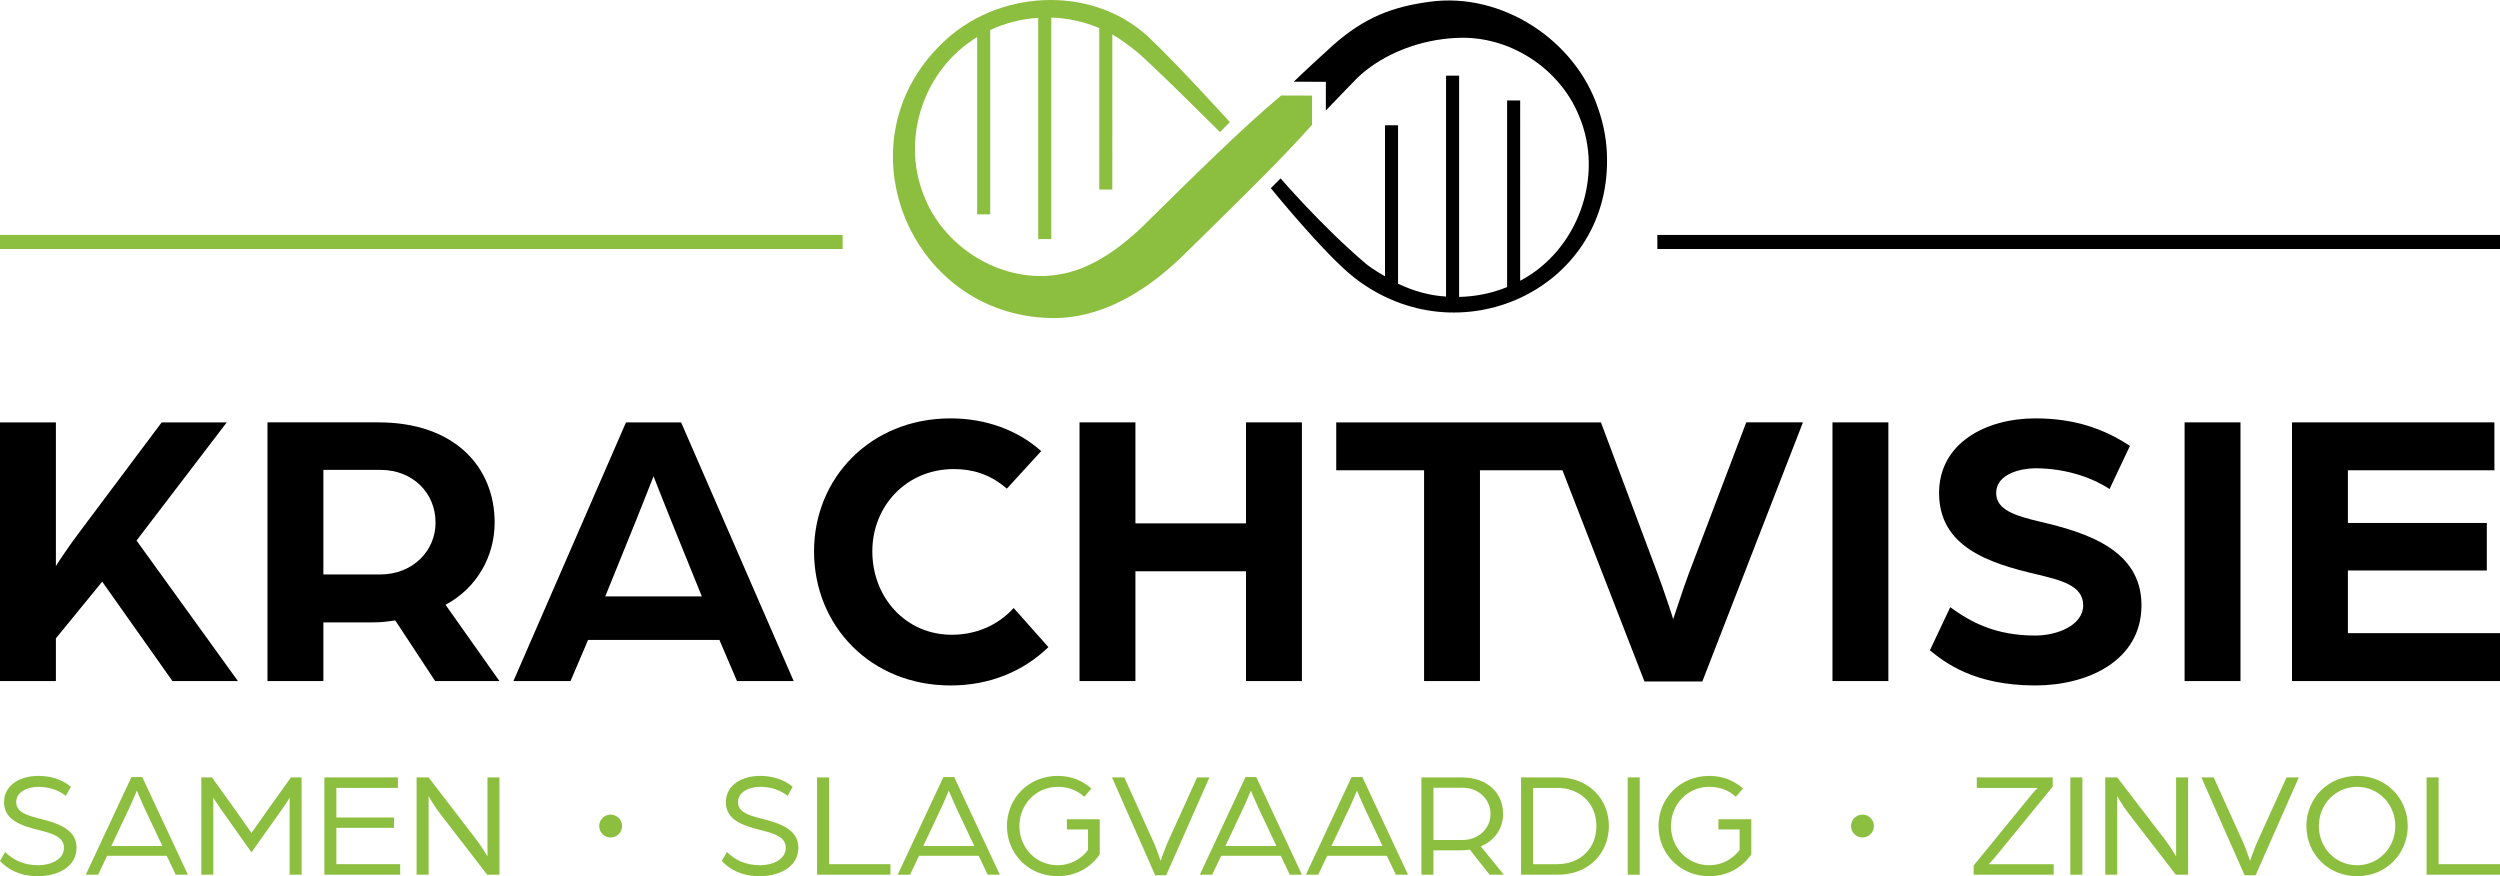
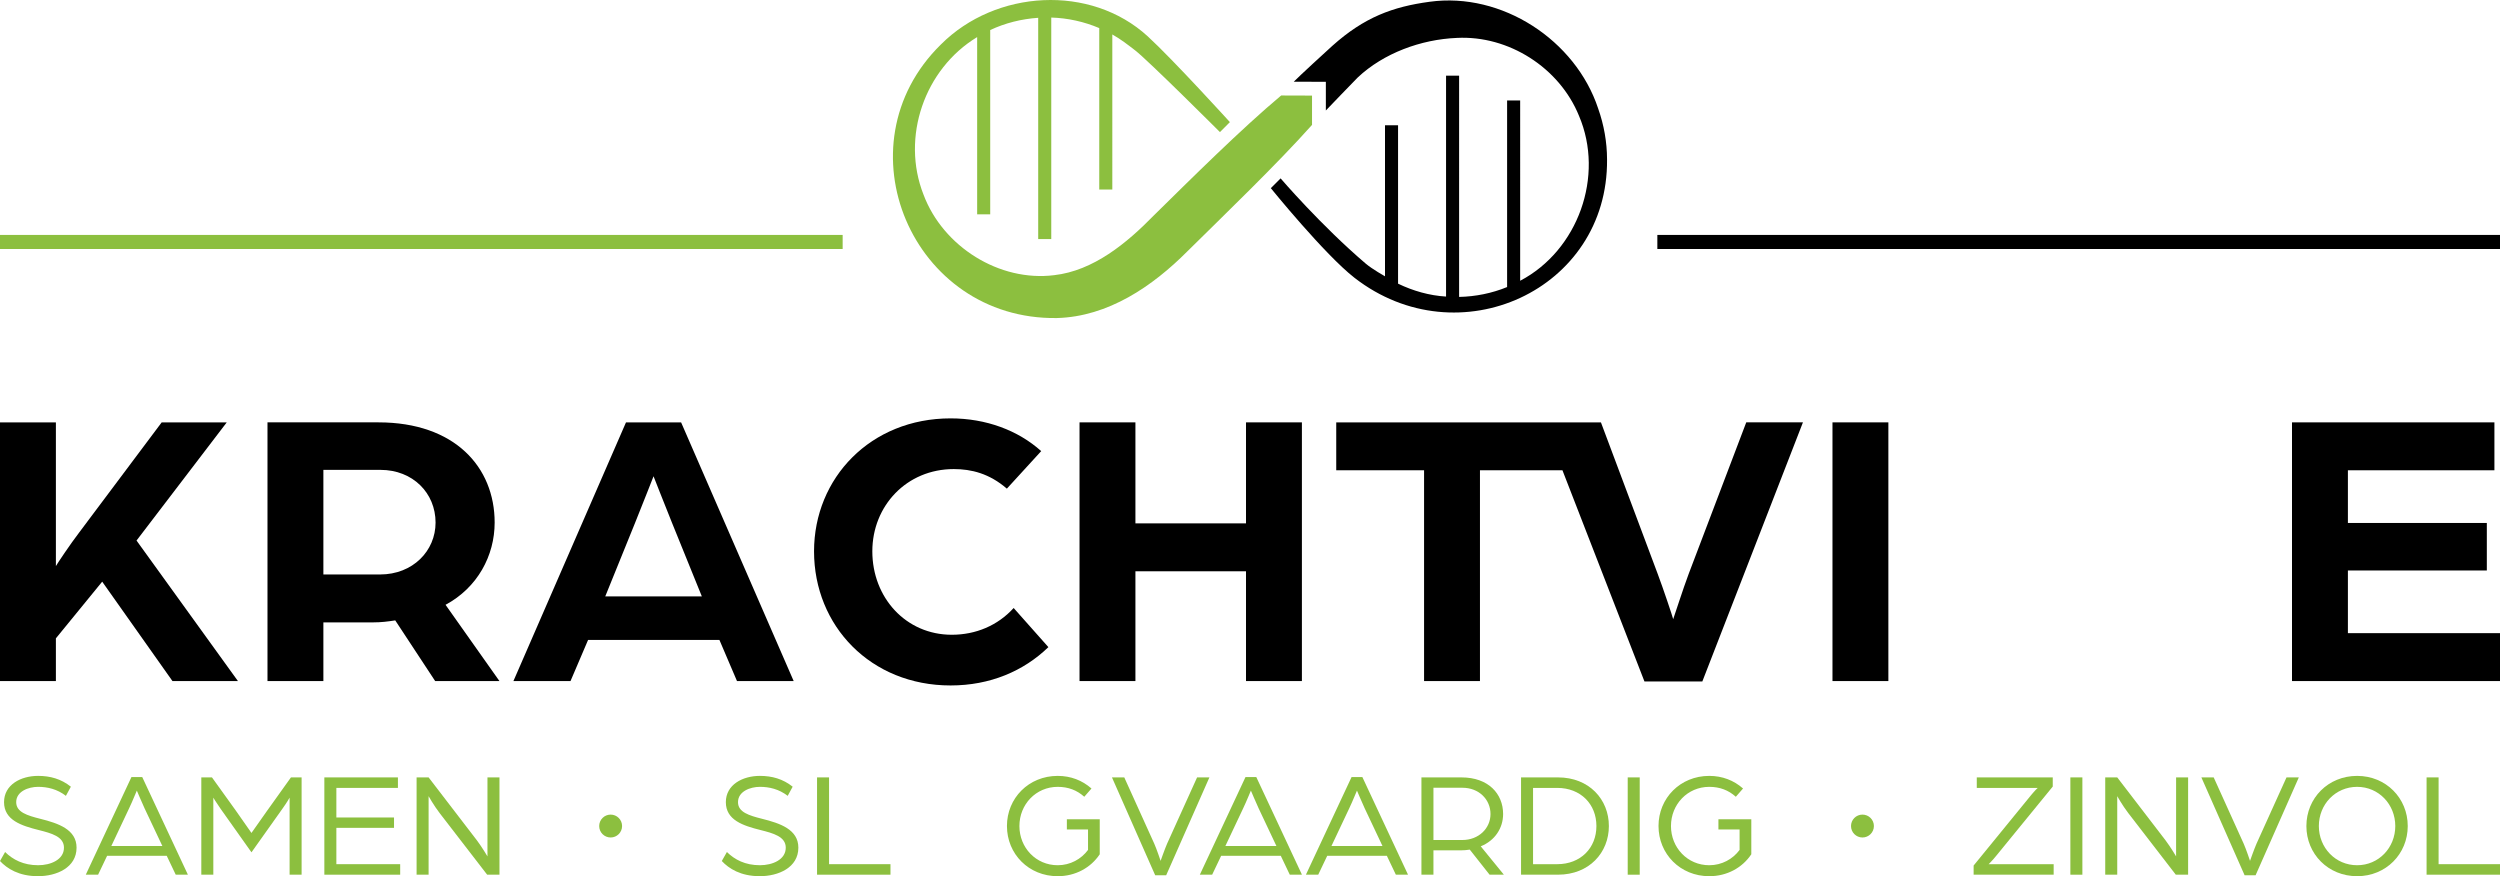
<svg xmlns="http://www.w3.org/2000/svg" id="Layer_2" viewBox="0 0 660.379 231.448">
  <g id="Components">
    <g id="c57ca3a6-bae8-4da1-88c1-f305198080aa_1">
      <path d="M59.9,111.569h-17.19l-21.724,29c-2.426,3.164-5.799,8.227-6.222,8.963v-37.963H0v68.336h14.764v-11.284l12.233-14.974,18.56,26.258h17.296l-26.787-37.12,23.834-31.216Z" />
      <path d="M130.663,138.038c0-14.658-10.546-26.47-30.689-26.47h-29.317v68.336h14.764v-15.501h13.182c2.004,0,3.796-.211,5.8-.527l10.546,16.029h16.979l-14.237-20.143c8.437-4.533,12.972-12.971,12.972-21.723ZM100.396,151.748h-14.975v-27.631h15.081c8.542,0,14.553,6.117,14.553,13.921,0,7.488-6.011,13.71-14.659,13.71Z" />
      <path d="M165.359,111.569l-29.739,68.336h15.081l4.64-10.862h34.695l4.64,10.862h14.975l-29.738-68.336h-14.553ZM159.875,157.547l7.91-19.509c2.109-5.167,4.745-12.023,4.851-12.232.106.21,2.742,7.065,4.851,12.232l7.91,19.509h-25.521Z" />
      <path d="M251.412,167.672c-12.128,0-20.986-9.809-20.986-22.041,0-12.021,9.069-21.723,21.513-21.723,4.641,0,9.386,1.159,14.026,5.167l9.07-9.913c-6.117-5.483-14.553-8.648-23.939-8.648-21.091,0-36.066,15.713-36.066,35.117,0,19.72,14.975,35.433,36.066,35.433,10.441,0,19.299-3.796,25.837-10.123l-9.175-10.334c-4.219,4.64-10.019,7.065-16.346,7.065Z" />
      <polygon points="329.135 138.25 299.923 138.25 299.923 111.569 285.159 111.569 285.159 179.904 299.923 179.904 299.923 150.905 329.135 150.905 329.135 179.904 343.899 179.904 343.899 111.569 329.135 111.569 329.135 138.25" />
      <path d="M446.088,151.537c-1.476,3.901-3.901,11.494-4.112,12.021-.106-.527-2.637-8.12-4.113-12.021l-14.974-39.968h-69.92v12.655h23.201v55.681h14.764v-55.681h21.788l21.661,55.786h15.291l26.575-68.441h-14.975l-15.186,39.968Z" />
      <rect x="484.053" y="111.569" width="14.764" height="68.336" />
-       <path d="M538.997,137.827c-6.749-1.582-11.706-3.164-11.706-7.593,0-5.167,6.749-6.538,10.335-6.538,6.96,0,14.131,1.898,19.615,5.483l5.378-11.389c-6.855-4.535-14.659-7.277-24.993-7.277-13.077,0-25.416,6.538-25.416,19.72,0,14.237,13.182,18.561,25.943,21.514,6.011,1.476,12.127,2.846,12.127,8.12,0,5.378-6.96,8.014-12.654,8.014-10.441,0-16.979-3.478-22.463-7.486l-5.378,11.389c3.797,3.058,11.495,9.28,27.841,9.28,13.709,0,28.052-6.433,28.052-21.196,0-14.66-14.553-19.193-26.681-22.041Z" />
-       <rect x="577.067" y="111.569" width="14.764" height="68.336" />
      <polygon points="620.2 167.249 620.2 150.693 656.899 150.693 656.899 138.143 620.2 138.143 620.2 124.224 658.903 124.224 658.903 111.569 605.436 111.569 605.436 179.904 660.379 179.904 660.379 167.249 620.2 167.249" />
      <path d="M0,227.44l1.348-2.377c2.062,2.022,4.84,3.488,8.726,3.488,3.331,0,6.822-1.466,6.822-4.641,0-2.932-3.333-3.808-6.624-4.641-4.602-1.15-9.203-2.616-9.203-7.376,0-4.599,4.404-6.94,9.004-6.94,3.173,0,6.068.794,8.647,2.855l-1.31,2.419c-2.301-1.783-4.878-2.38-7.338-2.38-2.538,0-5.791,1.192-5.791,4.047,0,2.658,2.934,3.53,6.385,4.402,4.76,1.192,9.559,2.816,9.559,7.615,0,5.277-5.276,7.538-10.194,7.538C4.957,231.448,1.863,229.423,0,227.44Z" style="fill:#8cbf3f;" />
      <path d="M34.718,205.27h2.857l12.057,25.782h-3.213l-2.38-4.996h-15.746l-2.38,4.996h-3.252l12.057-25.782ZM42.888,223.475l-4.72-9.995c-.872-1.863-1.863-4.321-2.022-4.641-.16.32-1.111,2.739-2.023,4.641l-4.72,9.995h13.485Z" style="fill:#8cbf3f;" />
      <path d="M53.176,205.351h2.816l6.267,8.726c1.348,1.902,4.165,5.949,4.165,5.949,0,0,2.816-4.008,4.165-5.91l6.267-8.765h2.814v25.701h-3.171v-20.346s-.675,1.227-1.905,2.936l-8.169,11.5-8.211-11.581c-1.15-1.628-1.863-2.855-1.863-2.855v20.346h-3.173v-25.701Z" style="fill:#8cbf3f;" />
      <path d="M85.678,205.351h19.434v2.774h-16.261v7.816h15.23v2.735h-15.23v9.598h16.857v2.777h-20.03v-25.701Z" style="fill:#8cbf3f;" />
      <path d="M110.043,205.351h3.173l12.81,16.697c1.31,1.747,2.737,4.166,2.737,4.166v-20.863h3.173v25.701h-3.252l-12.573-16.303c-1.547-2.022-2.895-4.441-2.895-4.441v20.743h-3.173v-25.701Z" style="fill:#8cbf3f;" />
      <path d="M190.665,227.44l1.348-2.377c2.062,2.022,4.84,3.488,8.726,3.488,3.331,0,6.822-1.466,6.822-4.641,0-2.932-3.333-3.808-6.624-4.641-4.602-1.15-9.203-2.616-9.203-7.376,0-4.599,4.404-6.94,9.004-6.94,3.173,0,6.068.794,8.647,2.855l-1.31,2.419c-2.301-1.783-4.878-2.38-7.338-2.38-2.538,0-5.791,1.192-5.791,4.047,0,2.658,2.934,3.53,6.385,4.402,4.76,1.192,9.559,2.816,9.559,7.615,0,5.277-5.276,7.538-10.194,7.538-5.077,0-8.171-2.025-10.034-4.008Z" style="fill:#8cbf3f;" />
      <path d="M215.825,205.351h3.173v22.923h16.222v2.777h-19.395v-25.701Z" style="fill:#8cbf3f;" />
-       <path d="M249.192,205.27h2.857l12.057,25.782h-3.213l-2.379-4.996h-15.747l-2.38,4.996h-3.252l12.057-25.782ZM257.363,223.475l-4.72-9.995c-.872-1.863-1.863-4.321-2.022-4.638-.16.317-1.111,2.735-2.023,4.638l-4.72,9.995h13.485Z" style="fill:#8cbf3f;" />
-       <path d="M265.986,218.201c0-7.376,5.75-13.248,13.406-13.248,3.451,0,6.504,1.188,8.923,3.333l-1.904,2.18c-1.943-1.744-4.244-2.619-7.019-2.619-5.752,0-10.115,4.641-10.115,10.354,0,5.71,4.363,10.351,10.115,10.351,3.331,0,6.227-1.625,8.011-4.043v-5.397h-5.592v-2.697h8.686v9.243c-2.38,3.569-6.425,5.791-11.105,5.791-7.656,0-13.406-5.871-13.406-13.248Z" style="fill:#8cbf3f;" />
+       <path d="M265.986,218.201c0-7.376,5.75-13.248,13.406-13.248,3.451,0,6.504,1.188,8.923,3.333l-1.904,2.18c-1.943-1.744-4.244-2.619-7.019-2.619-5.752,0-10.115,4.641-10.115,10.354,0,5.71,4.363,10.351,10.115,10.351,3.331,0,6.227-1.625,8.011-4.043v-5.397h-5.592v-2.697h8.686v9.243c-2.38,3.569-6.425,5.791-11.105,5.791-7.656,0-13.406-5.871-13.406-13.248" style="fill:#8cbf3f;" />
      <path d="M293.726,205.351h3.252l7.932,17.53c.635,1.427,1.666,4.521,1.666,4.521,0,0,1.071-3.055,1.705-4.521l7.933-17.53h3.252l-11.423,25.859h-2.895l-11.423-25.859Z" style="fill:#8cbf3f;" />
      <path d="M328.998,205.27h2.857l12.057,25.782h-3.213l-2.379-4.996h-15.747l-2.38,4.996h-3.252l12.057-25.782ZM337.169,223.475l-4.72-9.995c-.872-1.863-1.863-4.321-2.022-4.638-.16.317-1.111,2.735-2.023,4.638l-4.72,9.995h13.485Z" style="fill:#8cbf3f;" />
      <path d="M357.016,205.27h2.857l12.057,25.782h-3.213l-2.38-4.996h-15.746l-2.38,4.996h-3.252l12.057-25.782ZM365.187,223.475l-4.72-9.995c-.872-1.863-1.863-4.321-2.022-4.638-.16.317-1.111,2.735-2.023,4.638l-4.72,9.995h13.485Z" style="fill:#8cbf3f;" />
      <path d="M375.474,205.351h10.549c7.141,0,11.027,4.321,11.027,9.676,0,3.691-2.143,7.021-5.91,8.529l6.109,7.496h-3.769l-5.235-6.624c-.675.119-1.626.197-2.5.197h-7.098v6.427h-3.173v-25.701ZM386.262,221.889c4.363,0,7.457-3.094,7.457-6.863,0-3.846-3.055-6.94-7.418-6.94h-7.654v13.803h7.615Z" style="fill:#8cbf3f;" />
      <path d="M401.785,205.351h9.757c8.25,0,13.446,5.829,13.446,12.85s-5.196,12.85-13.446,12.85h-9.757v-25.701ZM411.343,228.274c6.188,0,10.352-4.282,10.352-10.073s-4.165-10.076-10.352-10.076h-6.385v20.149h6.385Z" style="fill:#8cbf3f;" />
      <path d="M429.962,205.351h3.173v25.701h-3.173v-25.701Z" style="fill:#8cbf3f;" />
      <path d="M438.097,218.201c0-7.376,5.75-13.248,13.406-13.248,3.451,0,6.504,1.188,8.923,3.333l-1.904,2.18c-1.943-1.744-4.244-2.619-7.019-2.619-5.752,0-10.115,4.641-10.115,10.354,0,5.71,4.363,10.351,10.115,10.351,3.331,0,6.227-1.625,8.011-4.043v-5.397h-5.592v-2.697h8.686v9.243c-2.38,3.569-6.425,5.791-11.105,5.791-7.656,0-13.406-5.871-13.406-13.248Z" style="fill:#8cbf3f;" />
      <path d="M521.336,228.632l15.151-18.563c1.071-1.308,1.784-1.944,1.784-1.944h-16.102v-2.774h20.068v2.419l-14.833,18.166c-1.151,1.427-2.102,2.338-2.102,2.338h17.175v2.777h-21.141v-2.419Z" style="fill:#8cbf3f;" />
      <path d="M546.891,205.351h3.173v25.701h-3.173v-25.701Z" style="fill:#8cbf3f;" />
      <path d="M556.099,205.351h3.173l12.81,16.697c1.31,1.747,2.737,4.166,2.737,4.166v-20.863h3.173v25.701h-3.252l-12.573-16.303c-1.547-2.022-2.895-4.441-2.895-4.441v20.743h-3.173v-25.701Z" style="fill:#8cbf3f;" />
      <path d="M581.497,205.351h3.252l7.932,17.53c.635,1.427,1.666,4.521,1.666,4.521,0,0,1.071-3.055,1.705-4.521l7.933-17.53h3.252l-11.423,25.859h-2.895l-11.423-25.859Z" style="fill:#8cbf3f;" />
      <path d="M609.237,218.201c0-7.376,5.75-13.248,13.406-13.248,7.615,0,13.366,5.871,13.366,13.248s-5.75,13.248-13.366,13.248c-7.656,0-13.406-5.871-13.406-13.248ZM632.718,218.201c0-5.713-4.363-10.354-10.075-10.354-5.752,0-10.115,4.641-10.115,10.354,0,5.71,4.363,10.351,10.115,10.351,5.712,0,10.075-4.641,10.075-10.351Z" style="fill:#8cbf3f;" />
      <path d="M640.984,205.351h3.173v22.923h16.222v2.777h-19.395v-25.701Z" style="fill:#8cbf3f;" />
      <circle cx="161.301" cy="218.201" r="3.023" style="fill:#8cbf3f;" />
      <circle cx="491.971" cy="218.201" r="3.023" style="fill:#8cbf3f;" />
      <path d="M338.422,25.223c-10.429,8.72-23.923,22.127-33.673,31.721-7.107,7.277-15.912,14.571-26.291,15.745-14.437,1.805-29.351-7.5-34.516-21.293-5.958-15.139.242-33.169,14.175-41.598v46.812h3.449V7.938c3.97-1.874,8.306-2.939,12.677-3.234v58.452h3.449V4.636c4.366.124,8.676,1.092,12.678,2.784v42.644h3.449V9.104c2.145,1.189,4.08,2.7,6.021,4.193,3.421,2.631,22.413,21.595,22.413,21.595l2.626-2.634s-14.888-16.402-21.675-22.634c-15.129-13.892-40.215-12.361-54.666,2.128-27.214,26.686-7.616,72.803,30.64,72.261,13.565-.362,25.297-8.412,34.476-17.629,9.75-9.629,23.8-23.145,32.92-33.388v-7.745l-8.151-.027Z" style="fill:#8cbf3f;" />
      <path d="M422.156,28.66c-5.968-18.041-25.412-30.824-44.532-28.192-9.725,1.319-17.225,4.065-25.696,11.65-1.292,1.157-8.854,8.098-10.179,9.472l8.478.015v7.582s7.945-8.276,8.439-8.74c6.812-6.396,16.662-10.039,26.178-10.435,13.652-.706,27.081,7.858,32.248,20.576,6.785,15.896-.235,35.544-15.538,43.577V26.54h-3.449v49.285c-4.025,1.652-8.347,2.513-12.678,2.607V19.994h-3.449v58.345c-4.403-.259-8.736-1.506-12.678-3.407v-41.845s-3.449,0-3.449,0v39.901s-3.382-1.896-5.103-3.363c-11.793-10.049-22.47-22.503-22.47-22.503l-2.585,2.585s14.234,17.557,22.096,23.671c27.416,21.319,67.044,3.276,66.717-31.247-.005-4.561-.812-9.139-2.352-13.471Z" />
      <rect y="62.057" width="222.587" height="3.717" style="fill:#8cbf3f;" />
      <rect x="437.792" y="62.057" width="222.587" height="3.717" />
    </g>
  </g>
</svg>